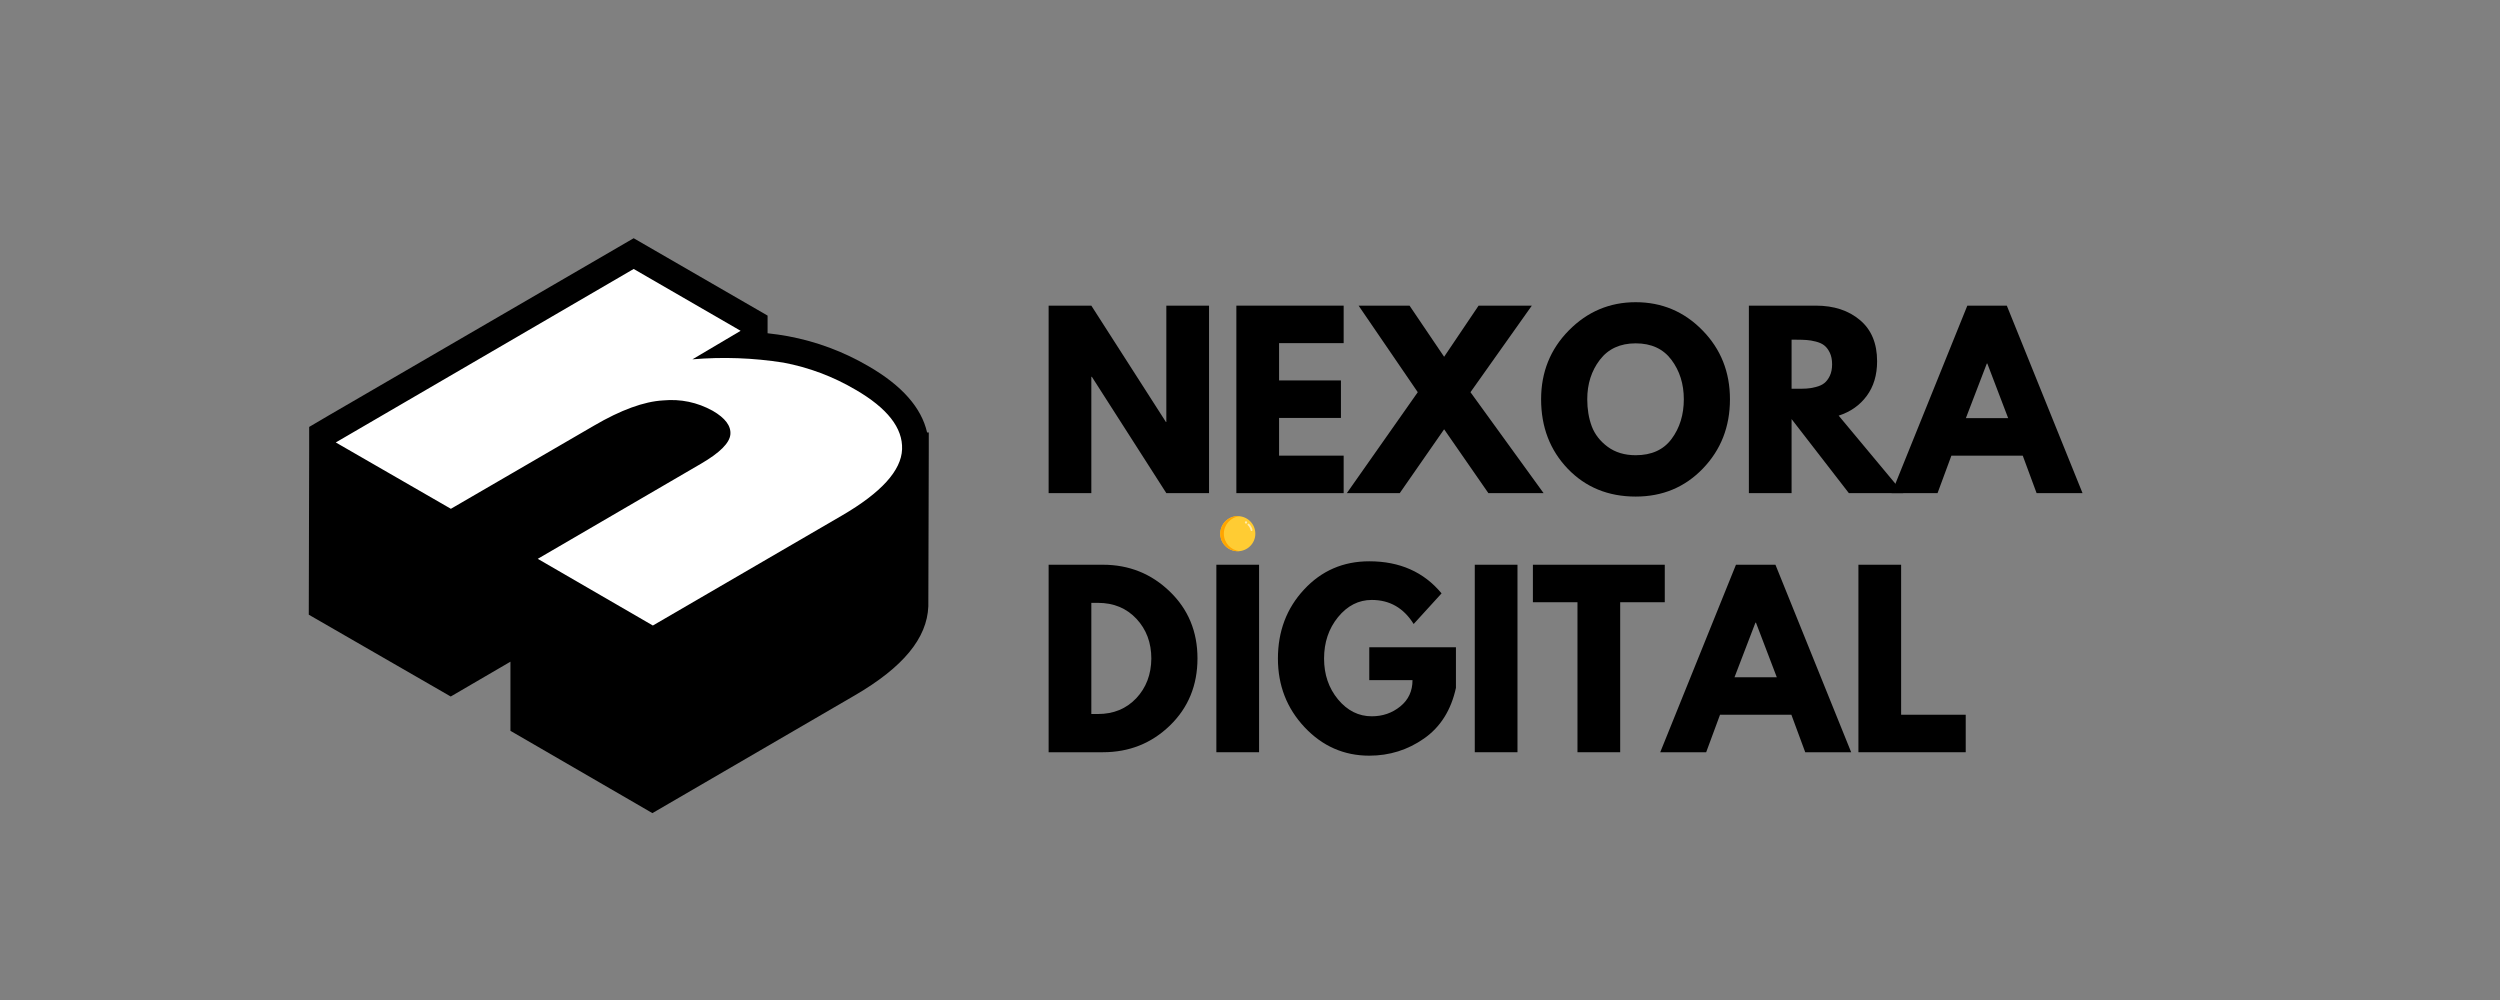
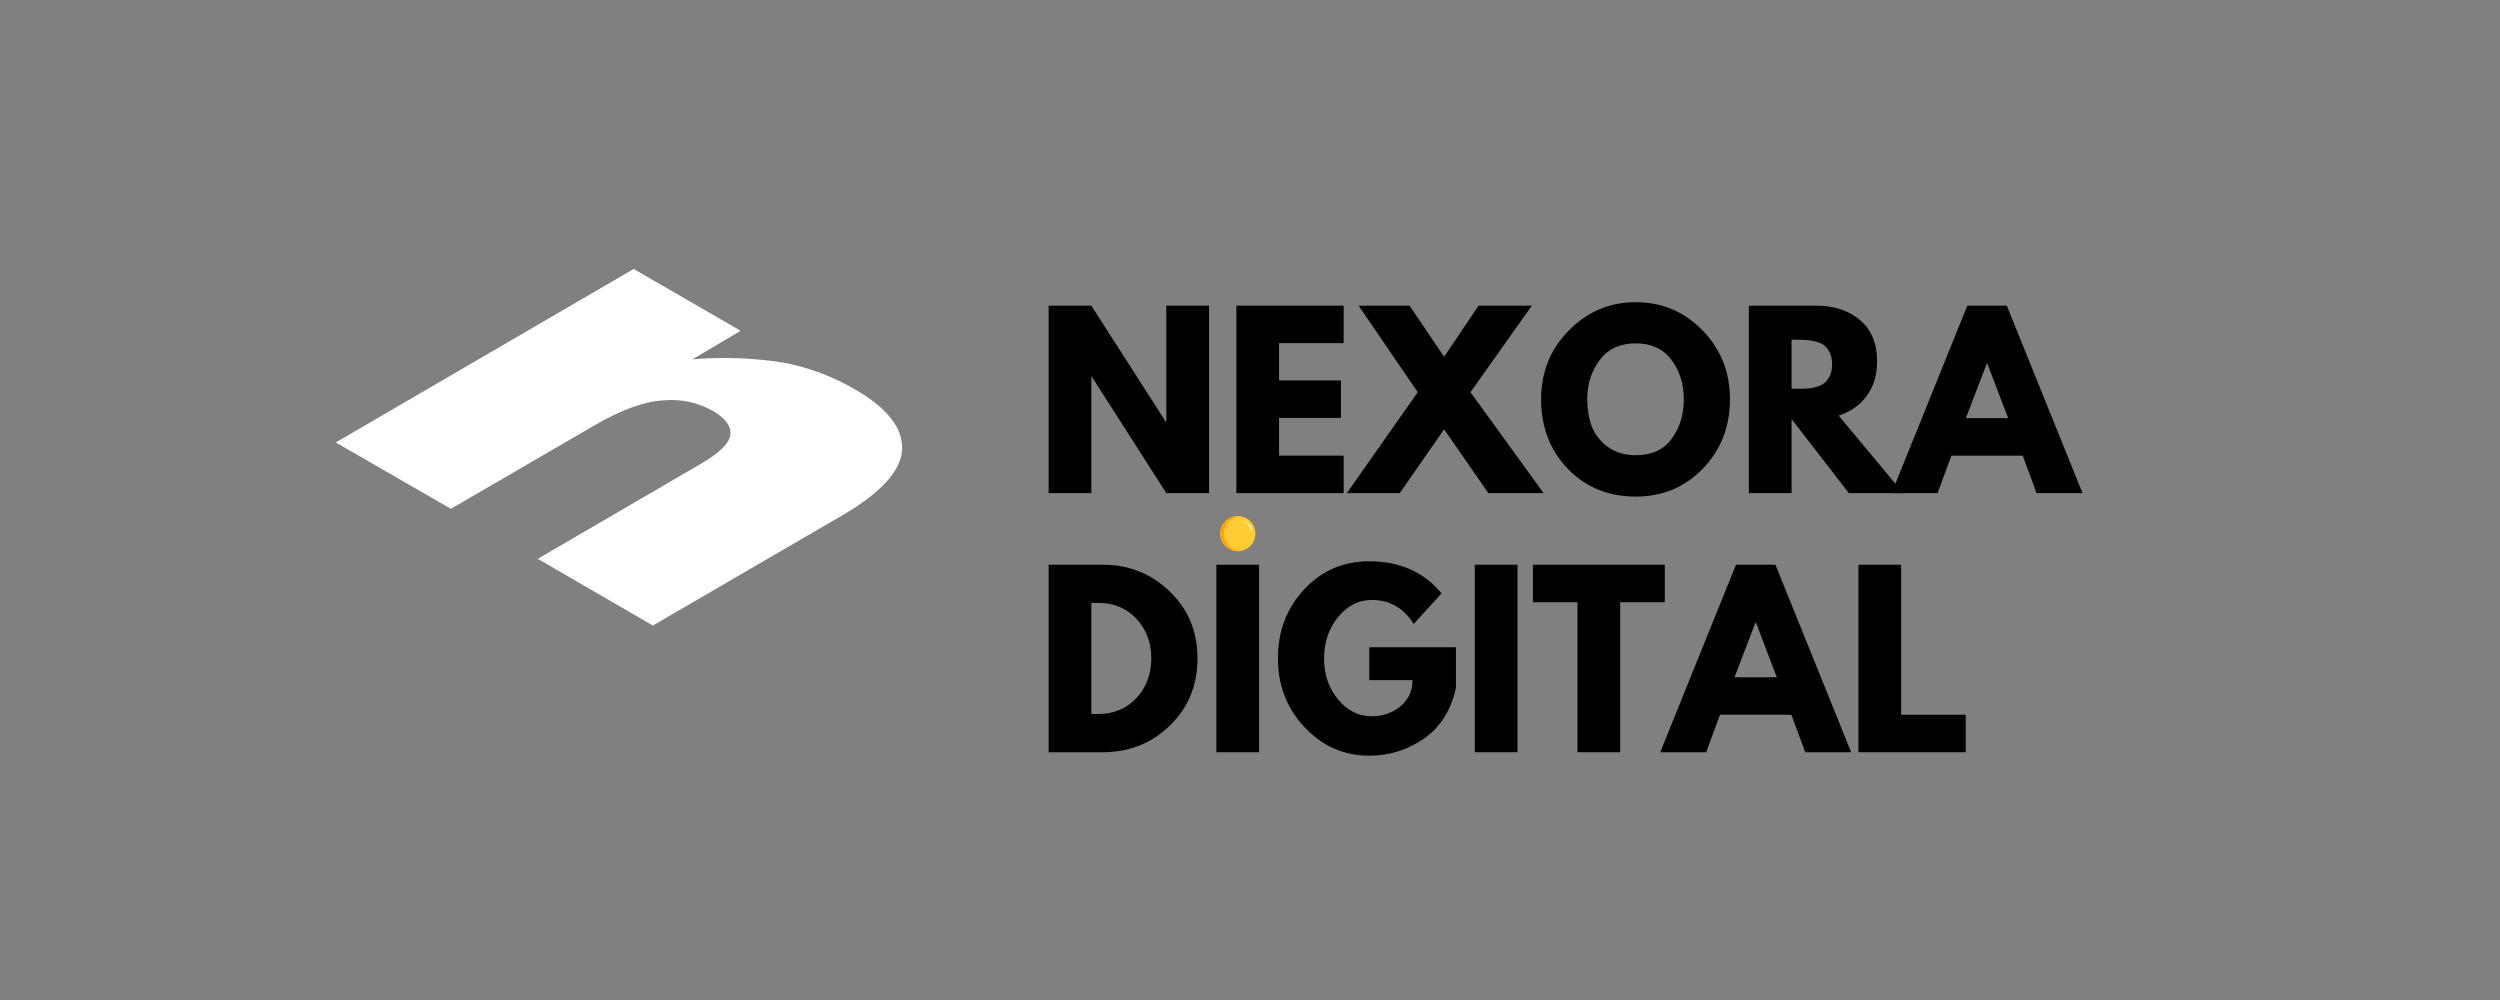
<svg xmlns="http://www.w3.org/2000/svg" width="500" zoomAndPan="magnify" viewBox="0 0 375 150" height="200" preserveAspectRatio="xMidYMid meet">
  <rect x="0" y="0" width="375" height="150" fill="#808080" stroke="none" />
  <defs>
    <g />
    <clipPath id="1b3fb6a046">
      <path d="M 46.316 35.711 L 139.316 35.711 L 139.316 121.961 L 46.316 121.961 Z M 46.316 35.711 " clip-rule="nonzero" />
    </clipPath>
    <clipPath id="32ab4c714b">
      <path d="M 183.039 77.422 L 188.289 77.422 L 188.289 82.672 L 183.039 82.672 Z M 183.039 77.422 " clip-rule="nonzero" />
    </clipPath>
    <clipPath id="d4a8bd4233">
      <path d="M 183.039 77.422 L 186 77.422 L 186 82.672 L 183.039 82.672 Z M 183.039 77.422 " clip-rule="nonzero" />
    </clipPath>
  </defs>
  <g clip-path="url(#1b3fb6a046)">
-     <path fill="#000000" d="M 94.98 120.297 L 76.566 109.625 L 76.566 99.254 L 67.609 104.477 L 46.316 92.203 L 46.375 67.355 L 46.375 64.039 L 49.219 62.367 L 95.051 35.734 L 115.137 47.34 L 115.137 49.988 C 116.207 50.105 117.23 50.254 118.195 50.43 C 122.508 51.234 126.555 52.75 130.34 54.969 C 135.301 57.848 138.223 61.168 139.062 64.867 L 139.316 64.867 L 139.316 67.461 L 139.25 90.945 C 139.062 95.738 135.461 100.086 128.246 104.289 L 97.859 121.969 Z M 94.98 120.297 " fill-opacity="1" fill-rule="nonzero" />
-   </g>
+     </g>
  <path fill="#ffffff" d="M 128.336 58.461 C 133.109 61.227 135.434 64.203 135.312 67.391 C 135.195 70.582 132.18 73.902 126.301 77.324 L 97.93 93.828 L 80.664 83.824 L 105.168 69.547 C 107.977 67.91 109.426 66.457 109.555 65.18 C 109.68 63.898 108.793 62.711 106.906 61.617 C 104.586 60.34 102.105 59.82 99.469 60.062 C 96.602 60.223 93.148 61.484 89.113 63.84 L 67.633 76.32 L 50.367 66.367 L 95.051 40.344 L 111.094 49.621 L 103.867 53.898 C 108.434 53.512 112.98 53.68 117.508 54.391 C 121.352 55.117 124.961 56.477 128.336 58.461 Z M 128.336 58.461 " fill-opacity="1" fill-rule="nonzero" />
  <g fill="#000000" fill-opacity="1">
    <g transform="translate(155.247, 73.971)">
      <g>
        <path d="M 8.453 -17.453 L 8.453 0 L 2.047 0 L 2.047 -28.125 L 8.453 -28.125 L 19.641 -10.672 L 19.703 -10.672 L 19.703 -28.125 L 26.109 -28.125 L 26.109 0 L 19.703 0 L 8.531 -17.453 Z M 8.453 -17.453 " />
      </g>
    </g>
  </g>
  <g fill="#000000" fill-opacity="1">
    <g transform="translate(183.407, 73.971)">
      <g>
        <path d="M 18.141 -28.125 L 18.141 -22.5 L 8.453 -22.5 L 8.453 -16.906 L 17.734 -16.906 L 17.734 -11.281 L 8.453 -11.281 L 8.453 -5.625 L 18.141 -5.625 L 18.141 0 L 2.047 0 L 2.047 -28.125 Z M 18.141 -28.125 " />
      </g>
    </g>
  </g>
  <g fill="#000000" fill-opacity="1">
    <g transform="translate(203.18, 73.971)">
      <g>
        <path d="M 28.359 0 L 20.078 0 L 13.438 -9.578 L 6.781 0 L -1.156 0 L 9.484 -15.141 L 0.609 -28.125 L 8.25 -28.125 L 13.438 -20.453 L 18.609 -28.125 L 26.594 -28.125 L 17.391 -15.141 Z M 28.359 0 " />
      </g>
    </g>
  </g>
  <g fill="#000000" fill-opacity="1">
    <g transform="translate(230.385, 73.971)">
      <g>
        <path d="M 0.781 -14.078 C 0.781 -18.148 2.164 -21.594 4.938 -24.406 C 7.719 -27.227 11.062 -28.641 14.969 -28.641 C 18.895 -28.641 22.234 -27.234 24.984 -24.422 C 27.734 -21.617 29.109 -18.172 29.109 -14.078 C 29.109 -9.961 27.754 -6.5 25.047 -3.688 C 22.348 -0.883 18.988 0.516 14.969 0.516 C 10.852 0.516 7.457 -0.875 4.781 -3.656 C 2.113 -6.445 0.781 -9.922 0.781 -14.078 Z M 7.703 -14.078 C 7.703 -12.598 7.926 -11.25 8.375 -10.031 C 8.832 -8.82 9.629 -7.797 10.766 -6.953 C 11.91 -6.109 13.312 -5.688 14.969 -5.688 C 17.352 -5.688 19.148 -6.504 20.359 -8.141 C 21.578 -9.785 22.188 -11.766 22.188 -14.078 C 22.188 -16.379 21.566 -18.352 20.328 -20 C 19.098 -21.645 17.312 -22.469 14.969 -22.469 C 12.645 -22.469 10.852 -21.645 9.594 -20 C 8.332 -18.352 7.703 -16.379 7.703 -14.078 Z M 7.703 -14.078 " />
      </g>
    </g>
  </g>
  <g fill="#000000" fill-opacity="1">
    <g transform="translate(260.284, 73.971)">
      <g>
        <path d="M 2.047 -28.125 L 12.109 -28.125 C 14.805 -28.125 17.008 -27.398 18.719 -25.953 C 20.426 -24.516 21.281 -22.457 21.281 -19.781 C 21.281 -17.707 20.758 -15.973 19.719 -14.578 C 18.688 -13.18 17.285 -12.195 15.516 -11.625 L 25.203 0 L 17.047 0 L 8.453 -11.109 L 8.453 0 L 2.047 0 Z M 8.453 -15.656 L 9.203 -15.656 C 9.797 -15.656 10.297 -15.664 10.703 -15.688 C 11.109 -15.707 11.57 -15.785 12.094 -15.922 C 12.625 -16.055 13.047 -16.25 13.359 -16.5 C 13.68 -16.75 13.957 -17.113 14.188 -17.594 C 14.414 -18.07 14.531 -18.648 14.531 -19.328 C 14.531 -20.016 14.414 -20.594 14.188 -21.062 C 13.957 -21.539 13.68 -21.906 13.359 -22.156 C 13.047 -22.406 12.625 -22.598 12.094 -22.734 C 11.57 -22.867 11.109 -22.945 10.703 -22.969 C 10.297 -23 9.797 -23.016 9.203 -23.016 L 8.453 -23.016 Z M 8.453 -15.656 " />
      </g>
    </g>
  </g>
  <g fill="#000000" fill-opacity="1">
    <g transform="translate(284.693, 73.971)">
      <g>
        <path d="M 16.328 -28.125 L 27.688 0 L 20.797 0 L 18.719 -5.625 L 8.016 -5.625 L 5.938 0 L -0.953 0 L 10.406 -28.125 Z M 16.531 -11.25 L 13.406 -19.438 L 13.328 -19.438 L 10.188 -11.25 Z M 16.531 -11.25 " />
      </g>
    </g>
  </g>
  <g fill="#000000" fill-opacity="1">
    <g transform="translate(155.247, 112.835)">
      <g>
        <path d="M 2.047 -28.125 L 10.188 -28.125 C 14.102 -28.125 17.445 -26.785 20.219 -24.109 C 22.988 -21.441 24.375 -18.098 24.375 -14.078 C 24.375 -10.035 22.992 -6.676 20.234 -4 C 17.473 -1.332 14.125 0 10.188 0 L 2.047 0 Z M 8.453 -5.734 L 9.438 -5.734 C 11.781 -5.734 13.695 -6.52 15.188 -8.094 C 16.676 -9.676 17.43 -11.66 17.453 -14.047 C 17.453 -16.43 16.707 -18.422 15.219 -20.016 C 13.727 -21.609 11.801 -22.406 9.438 -22.406 L 8.453 -22.406 Z M 8.453 -5.734 " />
      </g>
    </g>
  </g>
  <g fill="#000000" fill-opacity="1">
    <g transform="translate(180.407, 112.835)">
      <g>
        <path d="M 8.453 -28.125 L 8.453 0 L 2.047 0 L 2.047 -28.125 Z M 8.453 -28.125 " />
      </g>
    </g>
  </g>
  <g fill="#000000" fill-opacity="1">
    <g transform="translate(190.907, 112.835)">
      <g>
        <path d="M 27.484 -15.75 L 27.484 -9.656 C 26.754 -6.312 25.16 -3.781 22.703 -2.062 C 20.254 -0.344 17.516 0.516 14.484 0.516 C 10.691 0.516 7.457 -0.906 4.781 -3.75 C 2.113 -6.594 0.781 -10.023 0.781 -14.047 C 0.781 -18.141 2.086 -21.594 4.703 -24.406 C 7.316 -27.227 10.578 -28.641 14.484 -28.641 C 19.055 -28.641 22.672 -27.035 25.328 -23.828 L 21.141 -19.234 C 19.641 -21.641 17.547 -22.844 14.859 -22.844 C 12.891 -22.844 11.203 -21.984 9.797 -20.266 C 8.398 -18.547 7.703 -16.473 7.703 -14.047 C 7.703 -11.66 8.398 -9.617 9.797 -7.922 C 11.203 -6.234 12.891 -5.391 14.859 -5.391 C 16.492 -5.391 17.922 -5.883 19.141 -6.875 C 20.359 -7.863 20.969 -9.176 20.969 -10.812 L 14.484 -10.812 L 14.484 -15.75 Z M 27.484 -15.75 " />
      </g>
    </g>
  </g>
  <g fill="#000000" fill-opacity="1">
    <g transform="translate(219.169, 112.835)">
      <g>
        <path d="M 8.453 -28.125 L 8.453 0 L 2.047 0 L 2.047 -28.125 Z M 8.453 -28.125 " />
      </g>
    </g>
  </g>
  <g fill="#000000" fill-opacity="1">
    <g transform="translate(229.669, 112.835)">
      <g>
        <path d="M 0.266 -22.5 L 0.266 -28.125 L 20.047 -28.125 L 20.047 -22.5 L 13.359 -22.5 L 13.359 0 L 6.953 0 L 6.953 -22.5 Z M 0.266 -22.5 " />
      </g>
    </g>
  </g>
  <g fill="#000000" fill-opacity="1">
    <g transform="translate(249.988, 112.835)">
      <g>
        <path d="M 16.328 -28.125 L 27.688 0 L 20.797 0 L 18.719 -5.625 L 8.016 -5.625 L 5.938 0 L -0.953 0 L 10.406 -28.125 Z M 16.531 -11.25 L 13.406 -19.438 L 13.328 -19.438 L 10.188 -11.25 Z M 16.531 -11.25 " />
      </g>
    </g>
  </g>
  <g fill="#000000" fill-opacity="1">
    <g transform="translate(276.716, 112.835)">
      <g>
        <path d="M 8.453 -28.125 L 8.453 -5.625 L 18.141 -5.625 L 18.141 0 L 2.047 0 L 2.047 -28.125 Z M 8.453 -28.125 " />
      </g>
    </g>
  </g>
  <g clip-path="url(#32ab4c714b)">
    <path fill="#ffcc33" d="M 188.301 80.051 C 188.301 80.402 188.234 80.734 188.102 81.059 C 187.969 81.379 187.777 81.664 187.531 81.91 C 187.285 82.16 187 82.348 186.676 82.48 C 186.355 82.617 186.02 82.684 185.672 82.684 C 185.32 82.684 184.984 82.617 184.664 82.48 C 184.34 82.348 184.059 82.16 183.809 81.91 C 183.562 81.664 183.375 81.379 183.238 81.059 C 183.105 80.734 183.039 80.402 183.039 80.051 C 183.039 79.703 183.105 79.367 183.238 79.047 C 183.375 78.723 183.562 78.438 183.809 78.191 C 184.059 77.945 184.34 77.754 184.664 77.621 C 184.984 77.488 185.32 77.422 185.672 77.422 C 186.02 77.422 186.355 77.488 186.676 77.621 C 187 77.754 187.285 77.945 187.531 78.191 C 187.777 78.438 187.969 78.723 188.102 79.047 C 188.234 79.367 188.301 79.703 188.301 80.051 Z M 188.301 80.051 " fill-opacity="1" fill-rule="nonzero" />
  </g>
  <path fill="#ffebad" d="M 187.73 79.656 C 187.664 79.656 187.605 79.609 187.594 79.539 C 187.566 79.41 187.516 79.27 187.445 79.137 C 187.371 79 187.273 78.875 187.168 78.777 C 187.109 78.727 187.109 78.637 187.16 78.578 C 187.211 78.523 187.301 78.52 187.359 78.57 C 187.484 78.688 187.602 78.836 187.691 79.004 C 187.777 79.16 187.84 79.328 187.867 79.488 C 187.883 79.566 187.832 79.641 187.758 79.652 C 187.746 79.656 187.738 79.656 187.73 79.656 Z M 187.73 79.656 " fill-opacity="1" fill-rule="nonzero" />
  <path fill="#ffebad" d="M 187.074 78.367 C 187.074 78.48 187.016 78.535 186.902 78.535 C 186.789 78.535 186.734 78.48 186.734 78.367 C 186.734 78.254 186.789 78.195 186.902 78.195 C 187.016 78.195 187.074 78.254 187.074 78.367 Z M 187.074 78.367 " fill-opacity="1" fill-rule="nonzero" />
  <g clip-path="url(#d4a8bd4233)">
    <path fill="#ffa500" d="M 183.578 80.051 C 183.578 78.688 184.613 77.57 185.938 77.434 C 185.852 77.426 185.762 77.422 185.672 77.422 C 184.219 77.422 183.039 78.598 183.039 80.051 C 183.039 81.504 184.219 82.684 185.672 82.684 C 185.762 82.684 185.852 82.68 185.938 82.668 C 184.613 82.535 183.578 81.414 183.578 80.051 Z M 183.578 80.051 " fill-opacity="1" fill-rule="nonzero" />
  </g>
</svg>